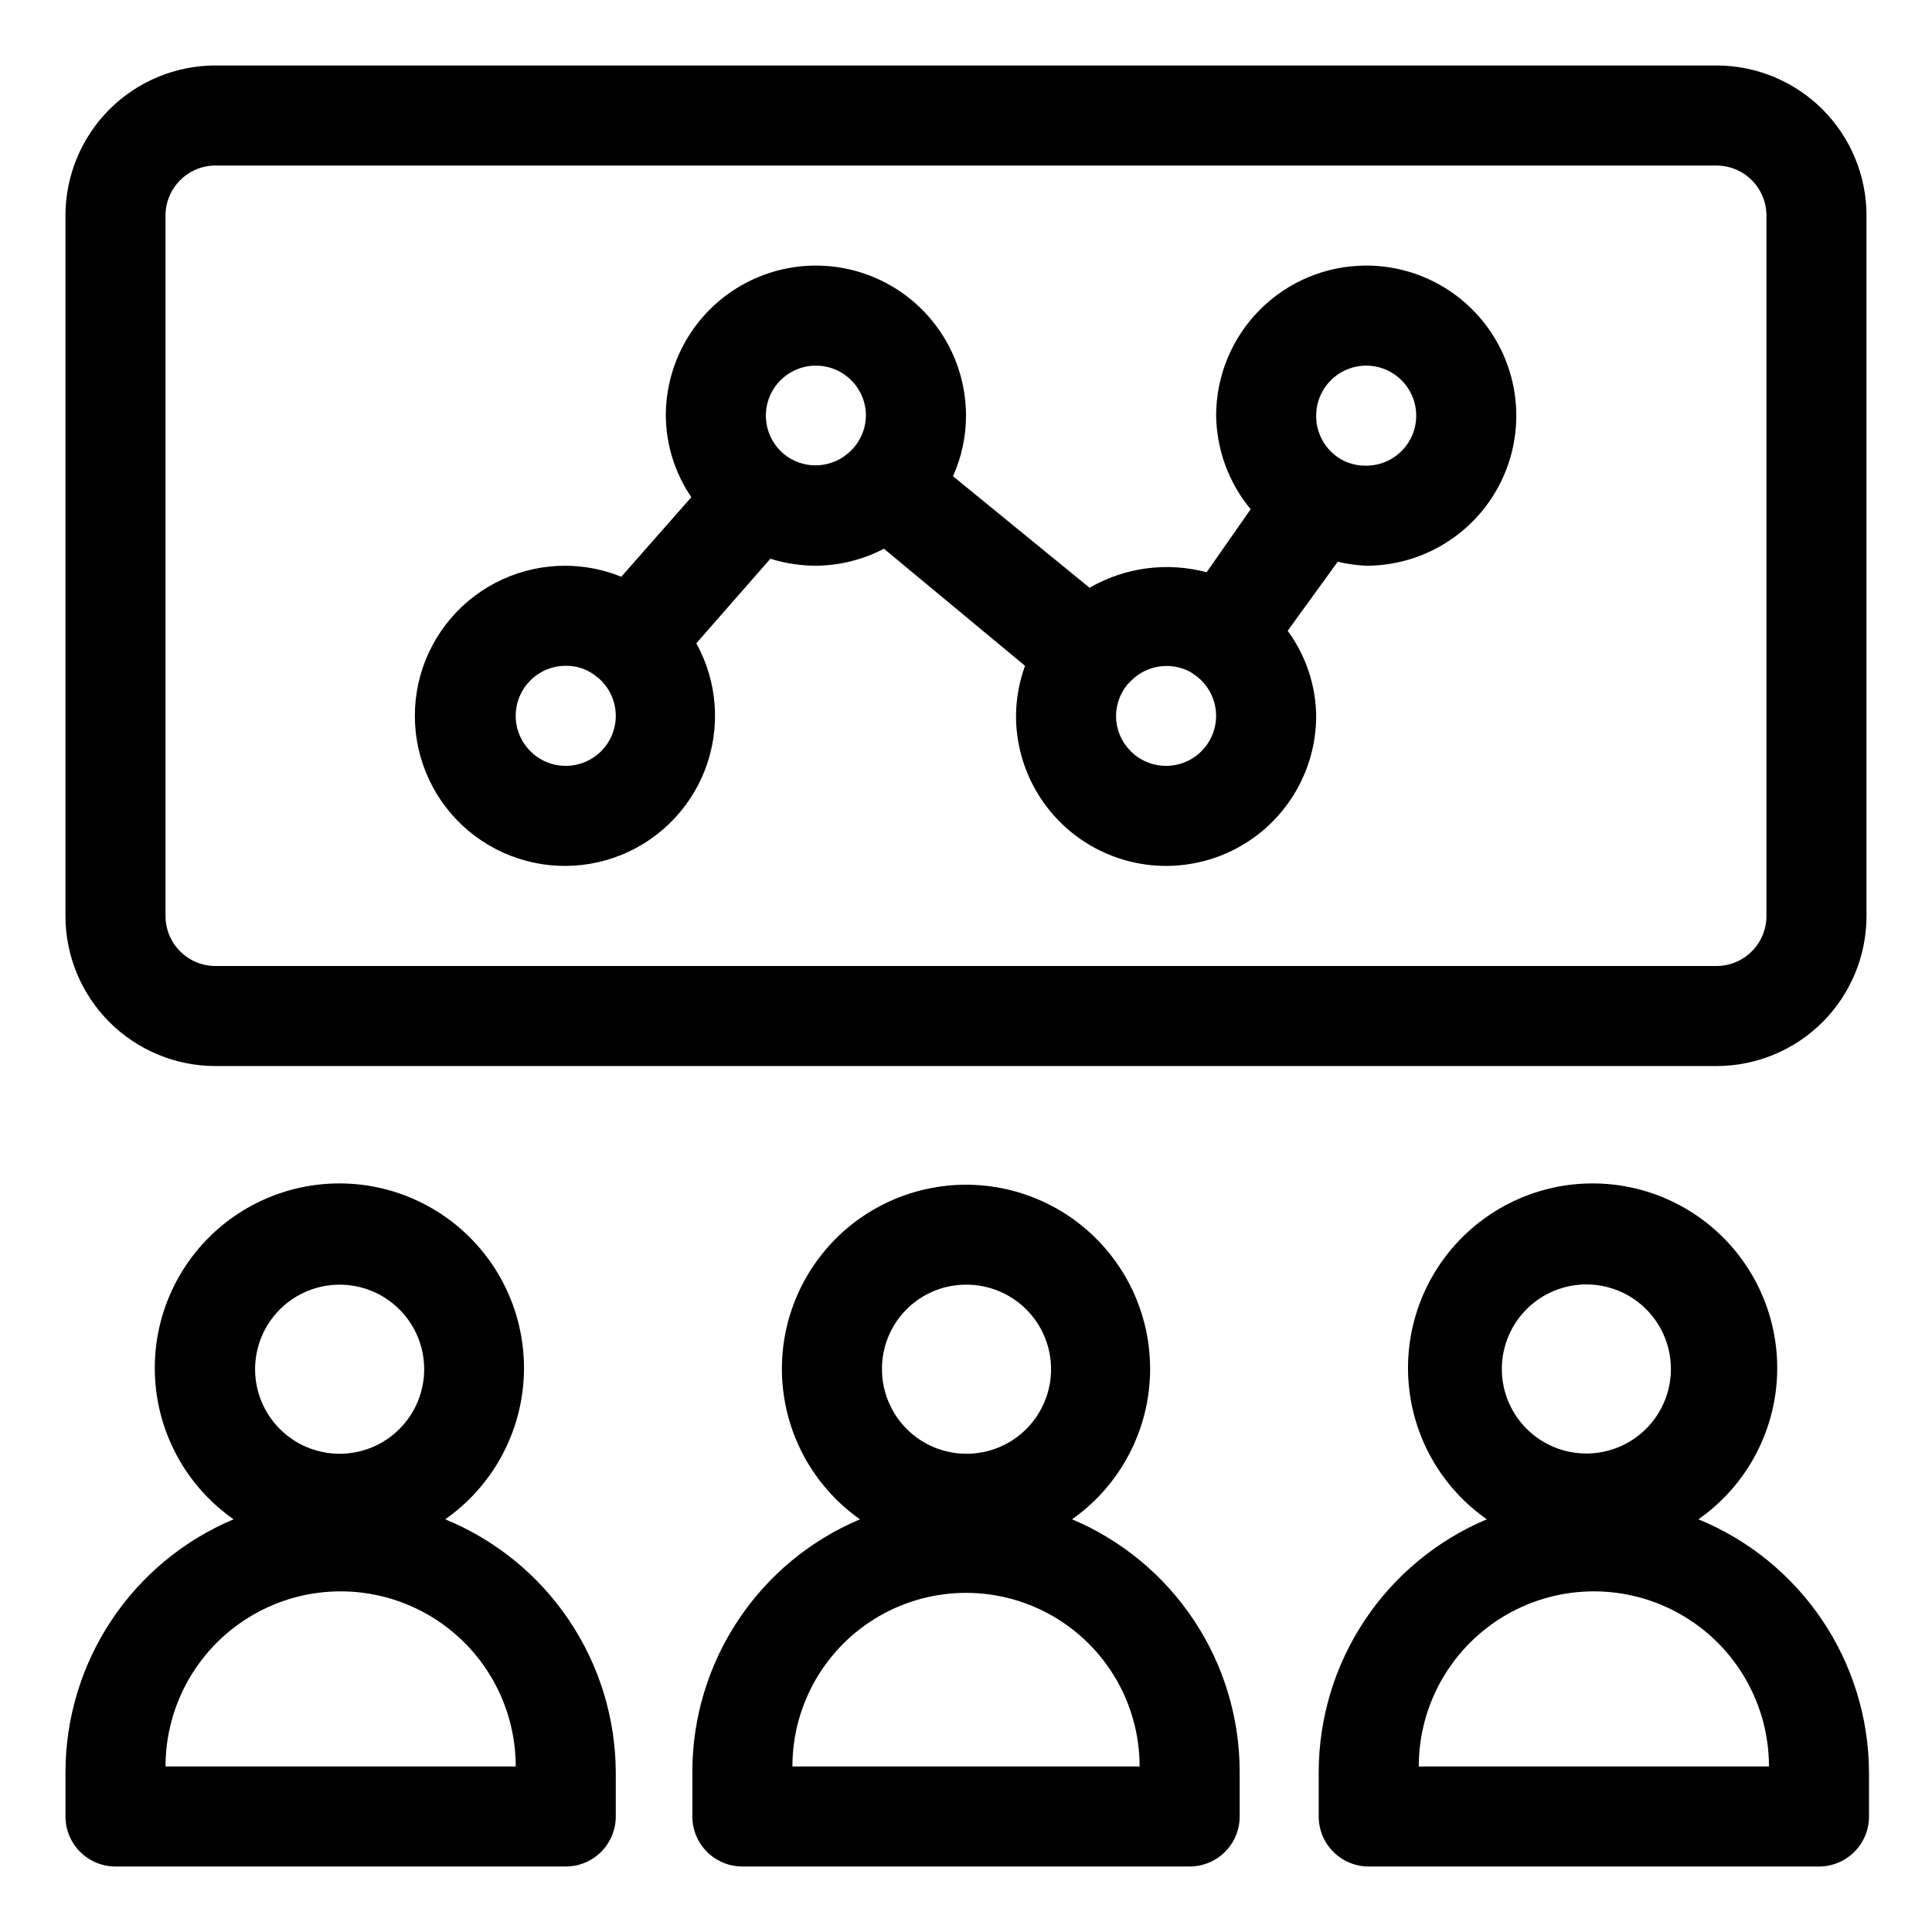
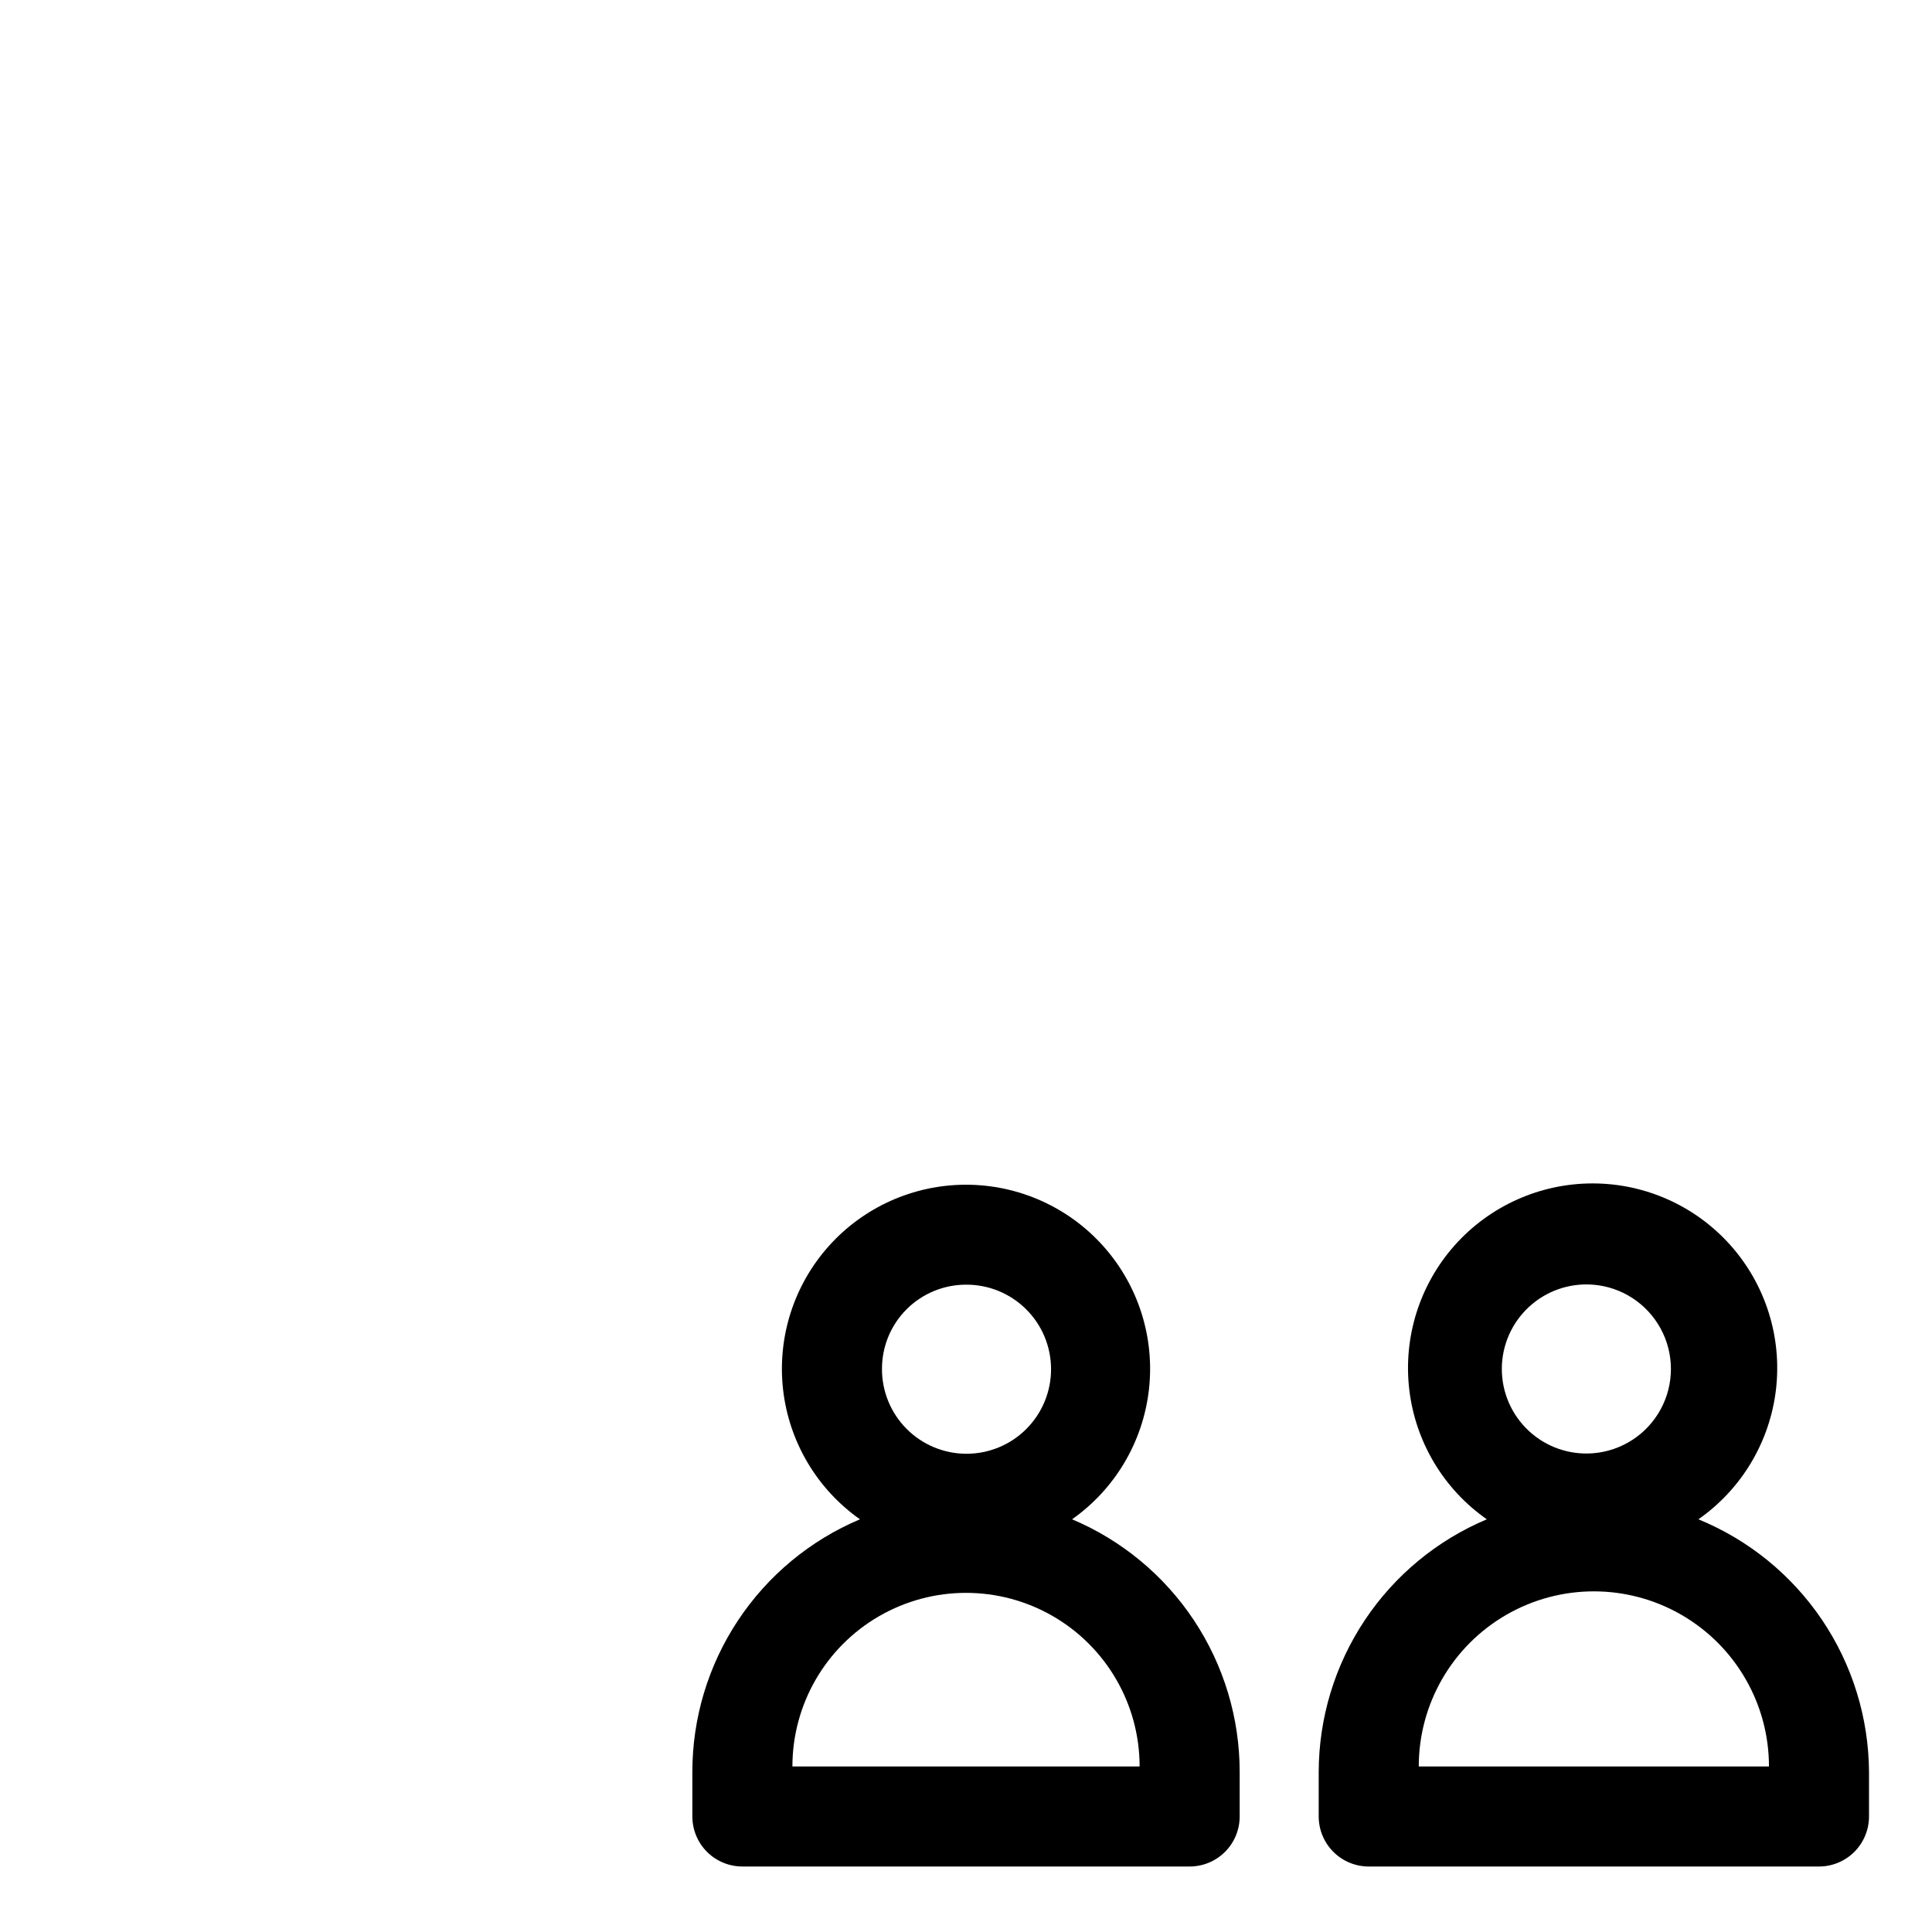
<svg xmlns="http://www.w3.org/2000/svg" fill="#000000" width="800px" height="800px" version="1.1" viewBox="144 144 512 512">
  <g>
    <path d="m594.1 546.63c11.445-8.004 18.922-20.52 20.551-34.391 1.625-13.875-2.758-27.781-12.039-38.215-9.285-10.434-22.586-16.406-36.551-16.406-13.969 0-27.27 5.973-36.555 16.406-9.281 10.434-13.664 24.34-12.035 38.215 1.625 13.871 9.102 26.387 20.547 34.391-13.184 5.551-24.438 14.859-32.359 26.766-7.922 11.91-12.16 25.887-12.188 40.188v11.801c0 3.516 1.398 6.891 3.883 9.375 2.488 2.488 5.859 3.883 9.375 3.883h119.32c3.516 0 6.887-1.395 9.375-3.883 2.484-2.484 3.883-5.859 3.883-9.375v-11.801c-0.082-14.375-4.418-28.406-12.465-40.324-8.047-11.914-19.441-21.18-32.746-26.629zm-27.977-62.18h0.004c7.57 0.582 14.332 4.965 17.961 11.637 3.629 6.676 3.629 14.73 0 21.406-3.629 6.672-10.391 11.055-17.961 11.637-6.227 0.48-12.367-1.656-16.945-5.898-4.582-4.242-7.184-10.199-7.184-16.441 0-6.242 2.602-12.199 7.184-16.441 4.578-4.242 10.719-6.379 16.945-5.898zm-46.137 127.68c0-16.578 8.844-31.898 23.203-40.188 14.355-8.289 32.047-8.289 46.402 0 14.359 8.289 23.203 23.609 23.203 40.188z" />
    <path d="m428.11 546.63c11.371-8.012 18.777-20.496 20.363-34.316 1.586-13.816-2.797-27.656-12.055-38.035-9.258-10.383-22.508-16.316-36.414-16.316-13.91 0-27.16 5.934-36.414 16.316-9.258 10.379-13.645 24.219-12.059 38.035 1.586 13.82 8.996 26.305 20.363 34.316-13.168 5.555-24.402 14.871-32.305 26.781-7.898 11.906-12.113 25.883-12.109 40.172v11.801c0 3.516 1.398 6.891 3.883 9.375 2.488 2.488 5.859 3.883 9.375 3.883h118.53c3.516 0 6.891-1.395 9.375-3.883 2.488-2.484 3.883-5.859 3.883-9.375v-11.801c0.004-14.289-4.211-28.266-12.109-40.172-7.898-11.91-19.137-21.227-32.305-26.781zm-28.105-62.18c5.957-0.035 11.684 2.305 15.91 6.5 4.231 4.195 6.613 9.902 6.625 15.863 0.012 5.957-2.348 11.672-6.562 15.887-4.211 4.211-9.93 6.574-15.887 6.562-5.957-0.012-11.664-2.394-15.859-6.625-4.199-4.231-6.535-9.957-6.5-15.914 0-5.906 2.344-11.574 6.523-15.75 4.176-4.176 9.84-6.523 15.75-6.523zm-46.008 127.68c0-16.438 8.77-31.625 23.004-39.844 14.234-8.215 31.77-8.215 46.004 0 14.234 8.219 23.004 23.406 23.004 39.844z" />
-     <path d="m261.98 546.63c11.445-8.004 18.922-20.52 20.551-34.391 1.625-13.875-2.754-27.781-12.039-38.215-9.285-10.434-22.586-16.406-36.551-16.406-13.969 0-27.27 5.973-36.555 16.406-9.281 10.434-13.664 24.34-12.035 38.215 1.625 13.871 9.102 26.387 20.547 34.391-13.18 5.551-24.438 14.859-32.359 26.766-7.922 11.91-12.16 25.887-12.188 40.188v11.801c0 3.516 1.398 6.891 3.883 9.375 2.488 2.488 5.859 3.883 9.375 3.883h119.32c3.516 0 6.887-1.395 9.375-3.883 2.484-2.484 3.883-5.859 3.883-9.375v-11.801c-0.082-14.375-4.418-28.406-12.465-40.324-8.043-11.914-19.438-21.18-32.746-26.629zm-28.105-62.18c5.957-0.035 11.684 2.305 15.914 6.5 4.227 4.195 6.613 9.902 6.625 15.863 0.012 5.957-2.352 11.672-6.562 15.887-4.215 4.211-9.934 6.574-15.891 6.562-5.957-0.012-11.664-2.394-15.859-6.625-4.199-4.231-6.535-9.957-6.5-15.914 0.035-5.898 2.391-11.543 6.562-15.711 4.168-4.172 9.812-6.527 15.711-6.562zm-46.008 127.68c0-16.578 8.844-31.898 23.203-40.188 14.355-8.289 32.047-8.289 46.402 0 14.359 8.289 23.203 23.609 23.203 40.188z" />
-     <path d="m598.87 161.35h-397.75c-10.547 0-20.664 4.191-28.125 11.648-7.457 7.461-11.648 17.578-11.648 28.125v185.62c0 10.547 4.191 20.664 11.648 28.121 7.461 7.461 17.578 11.652 28.125 11.652h397.75c10.547 0 20.664-4.191 28.125-11.652 7.457-7.457 11.648-17.574 11.648-28.121v-185.62c0-10.547-4.191-20.664-11.648-28.125-7.461-7.457-17.578-11.648-28.125-11.648zm13.258 225.39v0.004c0 3.516-1.398 6.887-3.883 9.375-2.488 2.484-5.859 3.883-9.375 3.883h-397.75c-7.32 0-13.258-5.938-13.258-13.258v-185.62c0-7.32 5.938-13.258 13.258-13.258h397.75c3.516 0 6.887 1.398 9.375 3.883 2.484 2.488 3.883 5.859 3.883 9.375z" />
-     <path d="m506.06 214.38c-10.547 0-20.664 4.191-28.125 11.652-7.457 7.457-11.648 17.574-11.648 28.125 0.133 9.062 3.363 17.812 9.148 24.793l-11.668 16.707v-0.004c-10.477-2.789-21.633-1.312-31.023 4.109l-36.195-29.562c2.281-5.043 3.457-10.512 3.449-16.043 0-14.211-7.582-27.344-19.891-34.445-12.305-7.106-27.465-7.106-39.773 0-12.305 7.102-19.887 20.234-19.887 34.445 0.066 7.711 2.418 15.234 6.762 21.609l-18.562 21.082c-4.676-1.898-9.668-2.887-14.715-2.918-11.727-0.062-22.883 5.047-30.488 13.973-7.606 8.922-10.887 20.75-8.965 32.316 1.918 11.566 8.844 21.695 18.926 27.684s22.293 7.219 33.367 3.371c11.074-3.848 19.891-12.391 24.086-23.336 4.195-10.949 3.344-23.191-2.324-33.457l19.621-22.406h0.004c3.906 1.219 7.973 1.844 12.062 1.855 6.285-0.059 12.461-1.602 18.031-4.508l37.391 31.023c-1.547 4.254-2.352 8.734-2.387 13.258 0 14.211 7.578 27.34 19.887 34.445 12.305 7.106 27.469 7.106 39.773 0 12.305-7.106 19.887-20.234 19.887-34.445-0.109-8.117-2.75-15.996-7.555-22.539l13.258-18.297c2.481 0.59 5.008 0.945 7.555 1.062 14.211 0 27.344-7.582 34.445-19.887 7.106-12.309 7.106-27.469 0-39.773-7.102-12.309-20.234-19.891-34.445-19.891zm-212.13 132.58c-7.324 0-13.258-5.934-13.258-13.258 0-7.32 5.934-13.258 13.258-13.258 2.711-0.047 5.363 0.789 7.559 2.387l1.191 0.93c2.859 2.512 4.504 6.133 4.508 9.941 0 3.516-1.398 6.891-3.883 9.375-2.488 2.488-5.859 3.883-9.375 3.883zm58.734-81.934c-3.566-2.473-5.695-6.535-5.703-10.871 0-7.324 5.938-13.258 13.258-13.258 7.324 0 13.258 5.934 13.258 13.258-0.047 3.562-1.527 6.953-4.109 9.41-4.516 4.394-11.496 5.004-16.703 1.461zm100.36 81.934c-7.324 0-13.258-5.934-13.258-13.258 0.023-3.051 1.102-6 3.051-8.352l1.062-1.062h-0.004c4.125-4.055 10.402-4.965 15.512-2.254l1.191 0.797h0.004c3.562 2.473 5.691 6.535 5.699 10.871 0 3.516-1.398 6.891-3.883 9.375-2.488 2.488-5.859 3.883-9.375 3.883zm53.031-79.551v0.004c-2.266 0.031-4.5-0.516-6.496-1.594-4.211-2.363-6.801-6.836-6.762-11.664 0-5.363 3.231-10.199 8.184-12.25 4.957-2.051 10.66-0.918 14.449 2.875 3.793 3.789 4.926 9.492 2.875 14.449-2.051 4.953-6.887 8.184-12.25 8.184z" />
  </g>
</svg>